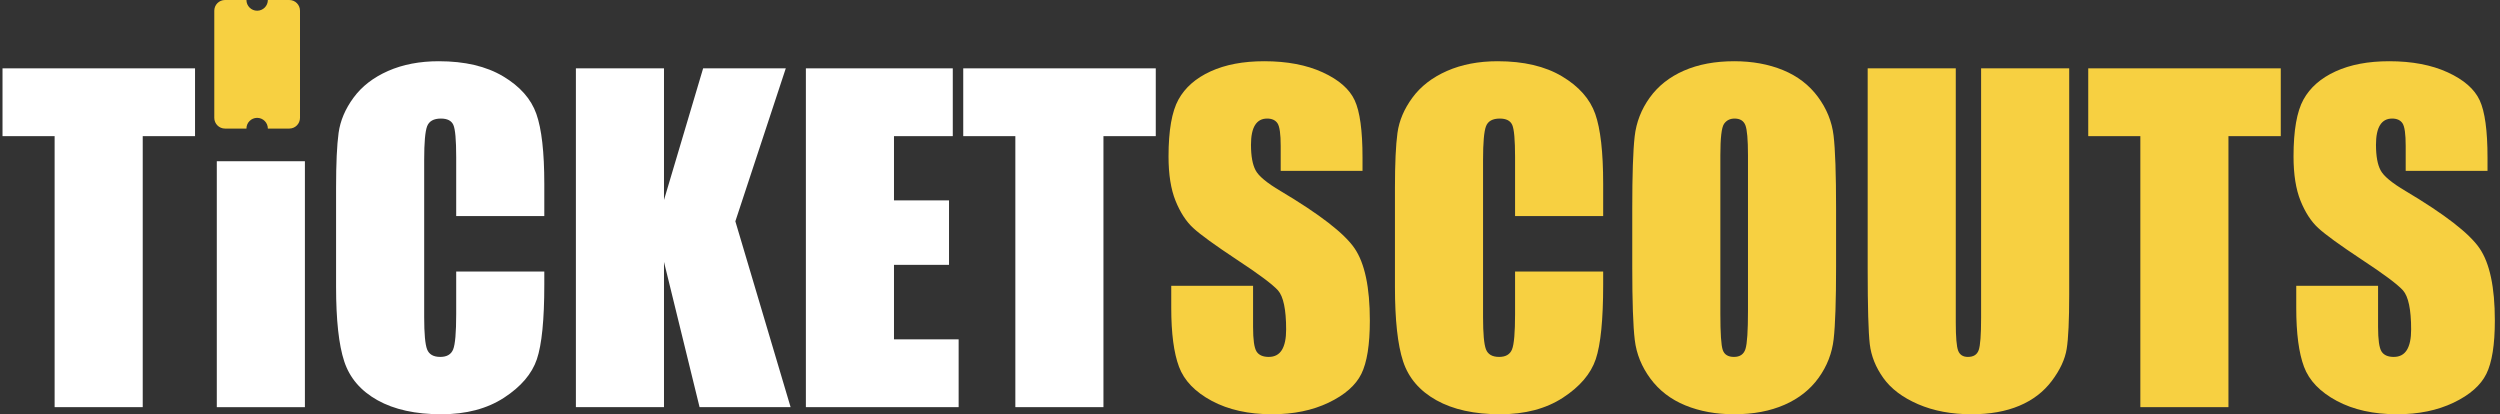
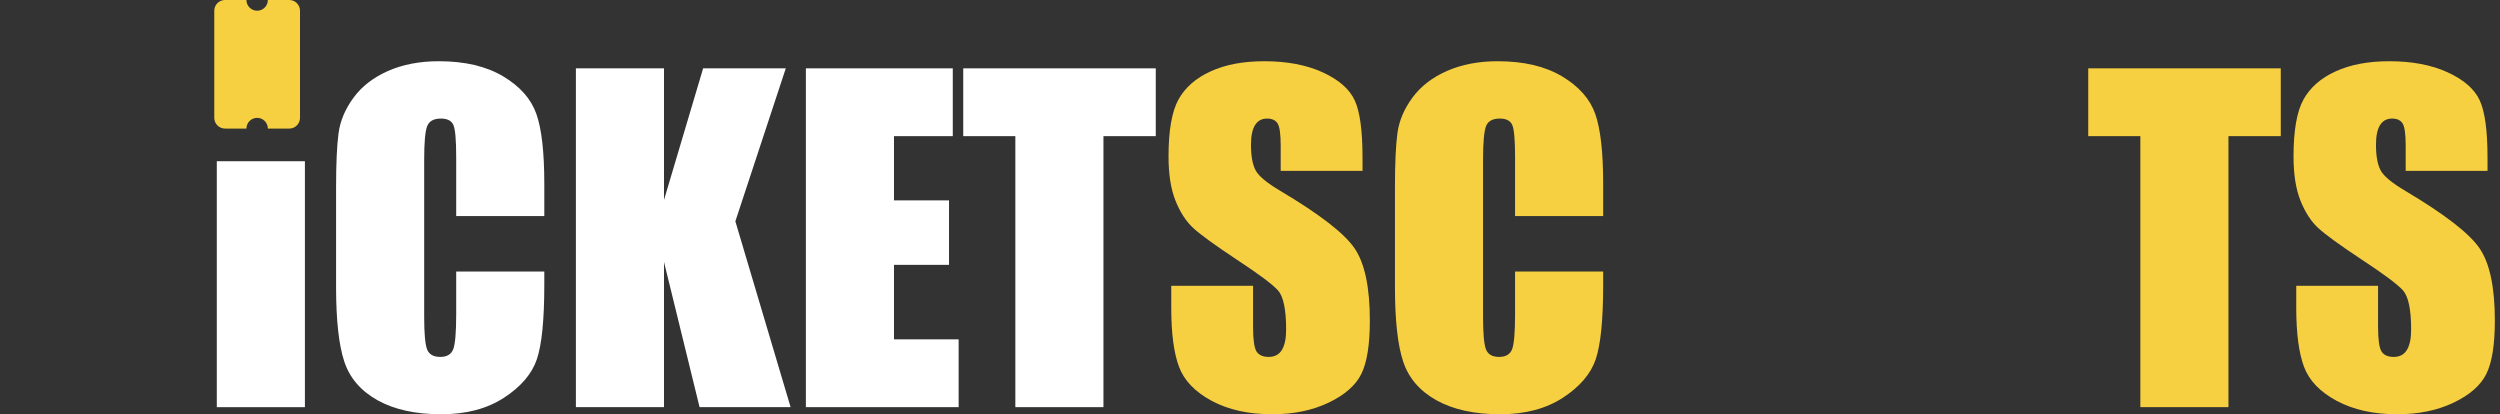
<svg xmlns="http://www.w3.org/2000/svg" width="350px" height="58px" viewBox="0 0 350 58" version="1.1">
  <rect x="0" y="0" width="350" height="58" fill="#333333" stroke="none" />
  <title>logo</title>
  <g id="Page-1" stroke="none" stroke-width="1" fill="none" fill-rule="evenodd">
    <g id="Artboard" transform="translate(-166, -237)" fill-rule="nonzero">
      <g id="logo" transform="translate(166.352, 237)">
        <g id="TicketScouts" transform="translate(0, 8.572)">
-           <polygon id="Path" fill="#FFFFFF" points="26.953 0.996 26.953 10.488 19.629 10.488 19.629 48.428 7.295 48.428 7.295 10.488 0 10.488 0 0.996" />
          <polygon id="Path" fill="#FFFFFF" points="42.334 14 42.334 48.432 30 48.432 30 14" />
          <path d="M75.85,21.68 L63.516,21.68 L63.516,13.418 C63.516,11.016 63.384,9.517 63.12,8.921 C62.856,8.325 62.275,8.027 61.377,8.027 C60.361,8.027 59.717,8.389 59.443,9.111 C59.17,9.834 59.033,11.396 59.033,13.799 L59.033,35.83 C59.033,38.135 59.17,39.639 59.443,40.342 C59.717,41.045 60.332,41.396 61.289,41.396 C62.207,41.396 62.808,41.045 63.091,40.342 C63.374,39.639 63.516,37.988 63.516,35.391 L63.516,29.443 L75.85,29.443 L75.85,31.289 C75.85,36.191 75.503,39.668 74.81,41.719 C74.116,43.77 72.583,45.566 70.21,47.109 C67.837,48.652 64.912,49.424 61.436,49.424 C57.822,49.424 54.844,48.77 52.5,47.461 C50.156,46.152 48.604,44.341 47.842,42.026 C47.08,39.712 46.699,36.23 46.699,31.582 L46.699,17.725 C46.699,14.307 46.816,11.743 47.051,10.034 C47.285,8.325 47.983,6.68 49.146,5.098 C50.308,3.516 51.919,2.271 53.979,1.362 C56.04,0.454 58.408,0 61.084,0 C64.717,0 67.715,0.703 70.078,2.109 C72.441,3.516 73.994,5.269 74.736,7.368 C75.479,9.468 75.85,12.734 75.85,17.168 L75.85,21.68 Z" id="Path" fill="#FFFFFF" />
          <polygon id="Path" fill="#FFFFFF" points="109.658 0.996 102.598 22.412 110.332 48.428 97.588 48.428 92.607 28.096 92.607 48.428 80.273 48.428 80.273 0.996 92.607 0.996 92.607 19.424 98.086 0.996" />
          <polygon id="Path" fill="#FFFFFF" points="112.471 0.996 133.037 0.996 133.037 10.488 124.805 10.488 124.805 19.482 132.51 19.482 132.51 28.506 124.805 28.506 124.805 38.936 133.857 38.936 133.857 48.428 112.471 48.428" />
          <polygon id="Path" fill="#FFFFFF" points="161.455 0.996 161.455 10.488 154.131 10.488 154.131 48.428 141.797 48.428 141.797 10.488 134.502 10.488 134.502 0.996" />
          <path d="M190.4,15.352 L178.945,15.352 L178.945,11.836 C178.945,10.195 178.799,9.15 178.506,8.701 C178.213,8.252 177.725,8.027 177.041,8.027 C176.299,8.027 175.737,8.33 175.356,8.936 C174.976,9.541 174.785,10.459 174.785,11.689 C174.785,13.271 175,14.463 175.43,15.264 C175.84,16.064 177.002,17.031 178.916,18.164 C184.404,21.426 187.861,24.102 189.287,26.191 C190.713,28.281 191.426,31.65 191.426,36.299 C191.426,39.678 191.03,42.168 190.239,43.77 C189.448,45.371 187.92,46.714 185.654,47.798 C183.389,48.882 180.752,49.424 177.744,49.424 C174.443,49.424 171.626,48.799 169.292,47.549 C166.958,46.299 165.43,44.707 164.707,42.773 C163.984,40.84 163.623,38.096 163.623,34.541 L163.623,31.436 L175.078,31.436 L175.078,37.207 C175.078,38.984 175.239,40.127 175.562,40.635 C175.884,41.143 176.455,41.396 177.275,41.396 C178.096,41.396 178.706,41.074 179.106,40.43 C179.507,39.785 179.707,38.828 179.707,37.559 C179.707,34.766 179.326,32.939 178.564,32.08 C177.783,31.221 175.859,29.785 172.793,27.773 C169.727,25.742 167.695,24.268 166.699,23.35 C165.703,22.432 164.878,21.162 164.224,19.541 C163.569,17.92 163.242,15.85 163.242,13.33 C163.242,9.697 163.706,7.041 164.634,5.361 C165.562,3.682 167.061,2.368 169.131,1.421 C171.201,0.474 173.701,0 176.631,0 C179.834,0 182.563,0.518 184.819,1.553 C187.075,2.588 188.569,3.892 189.302,5.464 C190.034,7.036 190.4,9.707 190.4,13.477 L190.4,15.352 Z" id="Path" fill="#F7D041" />
          <path d="M224.092,21.68 L211.758,21.68 L211.758,13.418 C211.758,11.016 211.626,9.517 211.362,8.921 C211.099,8.325 210.518,8.027 209.619,8.027 C208.604,8.027 207.959,8.389 207.686,9.111 C207.412,9.834 207.275,11.396 207.275,13.799 L207.275,35.83 C207.275,38.135 207.412,39.639 207.686,40.342 C207.959,41.045 208.574,41.396 209.531,41.396 C210.449,41.396 211.05,41.045 211.333,40.342 C211.616,39.639 211.758,37.988 211.758,35.391 L211.758,29.443 L224.092,29.443 L224.092,31.289 C224.092,36.191 223.745,39.668 223.052,41.719 C222.358,43.77 220.825,45.566 218.452,47.109 C216.079,48.652 213.154,49.424 209.678,49.424 C206.064,49.424 203.086,48.77 200.742,47.461 C198.398,46.152 196.846,44.341 196.084,42.026 C195.322,39.712 194.941,36.23 194.941,31.582 L194.941,17.725 C194.941,14.307 195.059,11.743 195.293,10.034 C195.527,8.325 196.226,6.68 197.388,5.098 C198.55,3.516 200.161,2.271 202.222,1.362 C204.282,0.454 206.65,0 209.326,0 C212.959,0 215.957,0.703 218.32,2.109 C220.684,3.516 222.236,5.269 222.979,7.368 C223.721,9.468 224.092,12.734 224.092,17.168 L224.092,21.68 Z" id="Path" fill="#F7D041" />
-           <path d="M256.699,28.77 C256.699,33.535 256.587,36.909 256.362,38.892 C256.138,40.874 255.435,42.686 254.253,44.326 C253.071,45.967 251.475,47.227 249.463,48.105 C247.451,48.984 245.107,49.424 242.432,49.424 C239.893,49.424 237.612,49.009 235.591,48.179 C233.569,47.349 231.943,46.104 230.713,44.443 C229.482,42.783 228.75,40.977 228.516,39.023 C228.281,37.07 228.164,33.652 228.164,28.77 L228.164,20.654 C228.164,15.889 228.276,12.515 228.501,10.532 C228.726,8.55 229.429,6.738 230.61,5.098 C231.792,3.457 233.389,2.197 235.4,1.318 C237.412,0.439 239.756,0 242.432,0 C244.971,0 247.251,0.415 249.272,1.245 C251.294,2.075 252.92,3.32 254.15,4.98 C255.381,6.641 256.113,8.447 256.348,10.4 C256.582,12.354 256.699,15.771 256.699,20.654 L256.699,28.77 Z M244.365,13.184 C244.365,10.977 244.243,9.565 243.999,8.95 C243.755,8.335 243.252,8.027 242.49,8.027 C241.846,8.027 241.353,8.276 241.011,8.774 C240.669,9.272 240.498,10.742 240.498,13.184 L240.498,35.332 C240.498,38.086 240.61,39.785 240.835,40.43 C241.06,41.074 241.582,41.396 242.402,41.396 C243.242,41.396 243.779,41.025 244.014,40.283 C244.248,39.541 244.365,37.773 244.365,34.98 L244.365,13.184 Z" id="Shape" fill="#F7D041" />
-           <path d="M289.336,0.996 L289.336,32.695 C289.336,36.289 289.219,38.813 288.984,40.269 C288.75,41.724 288.057,43.218 286.904,44.751 C285.752,46.284 284.233,47.446 282.349,48.237 C280.464,49.028 278.242,49.424 275.684,49.424 C272.852,49.424 270.352,48.955 268.184,48.018 C266.016,47.08 264.395,45.859 263.32,44.355 C262.246,42.852 261.611,41.265 261.416,39.595 C261.221,37.925 261.123,34.414 261.123,29.062 L261.123,0.996 L273.457,0.996 L273.457,36.562 C273.457,38.633 273.569,39.956 273.794,40.532 C274.019,41.108 274.473,41.396 275.156,41.396 C275.938,41.396 276.44,41.079 276.665,40.444 C276.89,39.81 277.002,38.311 277.002,35.947 L277.002,0.996 L289.336,0.996 Z" id="Path" fill="#F7D041" />
          <polygon id="Path" fill="#F7D041" points="318.955 0.996 318.955 10.488 311.631 10.488 311.631 48.428 299.297 48.428 299.297 10.488 292.002 10.488 292.002 0.996" />
          <path d="M347.9,15.352 L336.445,15.352 L336.445,11.836 C336.445,10.195 336.299,9.15 336.006,8.701 C335.713,8.252 335.225,8.027 334.541,8.027 C333.799,8.027 333.237,8.33 332.856,8.936 C332.476,9.541 332.285,10.459 332.285,11.689 C332.285,13.271 332.5,14.463 332.93,15.264 C333.34,16.064 334.502,17.031 336.416,18.164 C341.904,21.426 345.361,24.102 346.787,26.191 C348.213,28.281 348.926,31.65 348.926,36.299 C348.926,39.678 348.53,42.168 347.739,43.77 C346.948,45.371 345.42,46.714 343.154,47.798 C340.889,48.882 338.252,49.424 335.244,49.424 C331.943,49.424 329.126,48.799 326.792,47.549 C324.458,46.299 322.93,44.707 322.207,42.773 C321.484,40.84 321.123,38.096 321.123,34.541 L321.123,31.436 L332.578,31.436 L332.578,37.207 C332.578,38.984 332.739,40.127 333.062,40.635 C333.384,41.143 333.955,41.396 334.775,41.396 C335.596,41.396 336.206,41.074 336.606,40.43 C337.007,39.785 337.207,38.828 337.207,37.559 C337.207,34.766 336.826,32.939 336.064,32.08 C335.283,31.221 333.359,29.785 330.293,27.773 C327.227,25.742 325.195,24.268 324.199,23.35 C323.203,22.432 322.378,21.162 321.724,19.541 C321.069,17.92 320.742,15.85 320.742,13.33 C320.742,9.697 321.206,7.041 322.134,5.361 C323.062,3.682 324.561,2.368 326.631,1.421 C328.701,0.474 331.201,0 334.131,0 C337.334,0 340.063,0.518 342.319,1.553 C344.575,2.588 346.069,3.892 346.802,5.464 C347.534,7.036 347.9,9.707 347.9,13.477 L347.9,15.352 Z" id="Path" fill="#F7D041" />
        </g>
        <path d="M44.648,7.5 L44.648,4.5 C44.648,3.672 43.977,3 43.148,3 L28.148,3 C27.32,3 26.648,3.672 26.648,4.5 L26.648,7.5 C27.477,7.5 28.148,8.172 28.148,9 C28.148,9.828 27.477,10.5 26.648,10.5 L26.648,13.5 C26.648,14.328 27.32,15 28.148,15 L43.148,15 C43.977,15 44.648,14.328 44.648,13.5 L44.648,10.5 C43.82,10.5 43.148,9.828 43.148,9 C43.148,8.172 43.82,7.5 44.648,7.5 Z" id="Path" fill="#F7D041" transform="translate(35.648, 9) rotate(-270) translate(-35.648, -9) " />
      </g>
    </g>
  </g>
</svg>